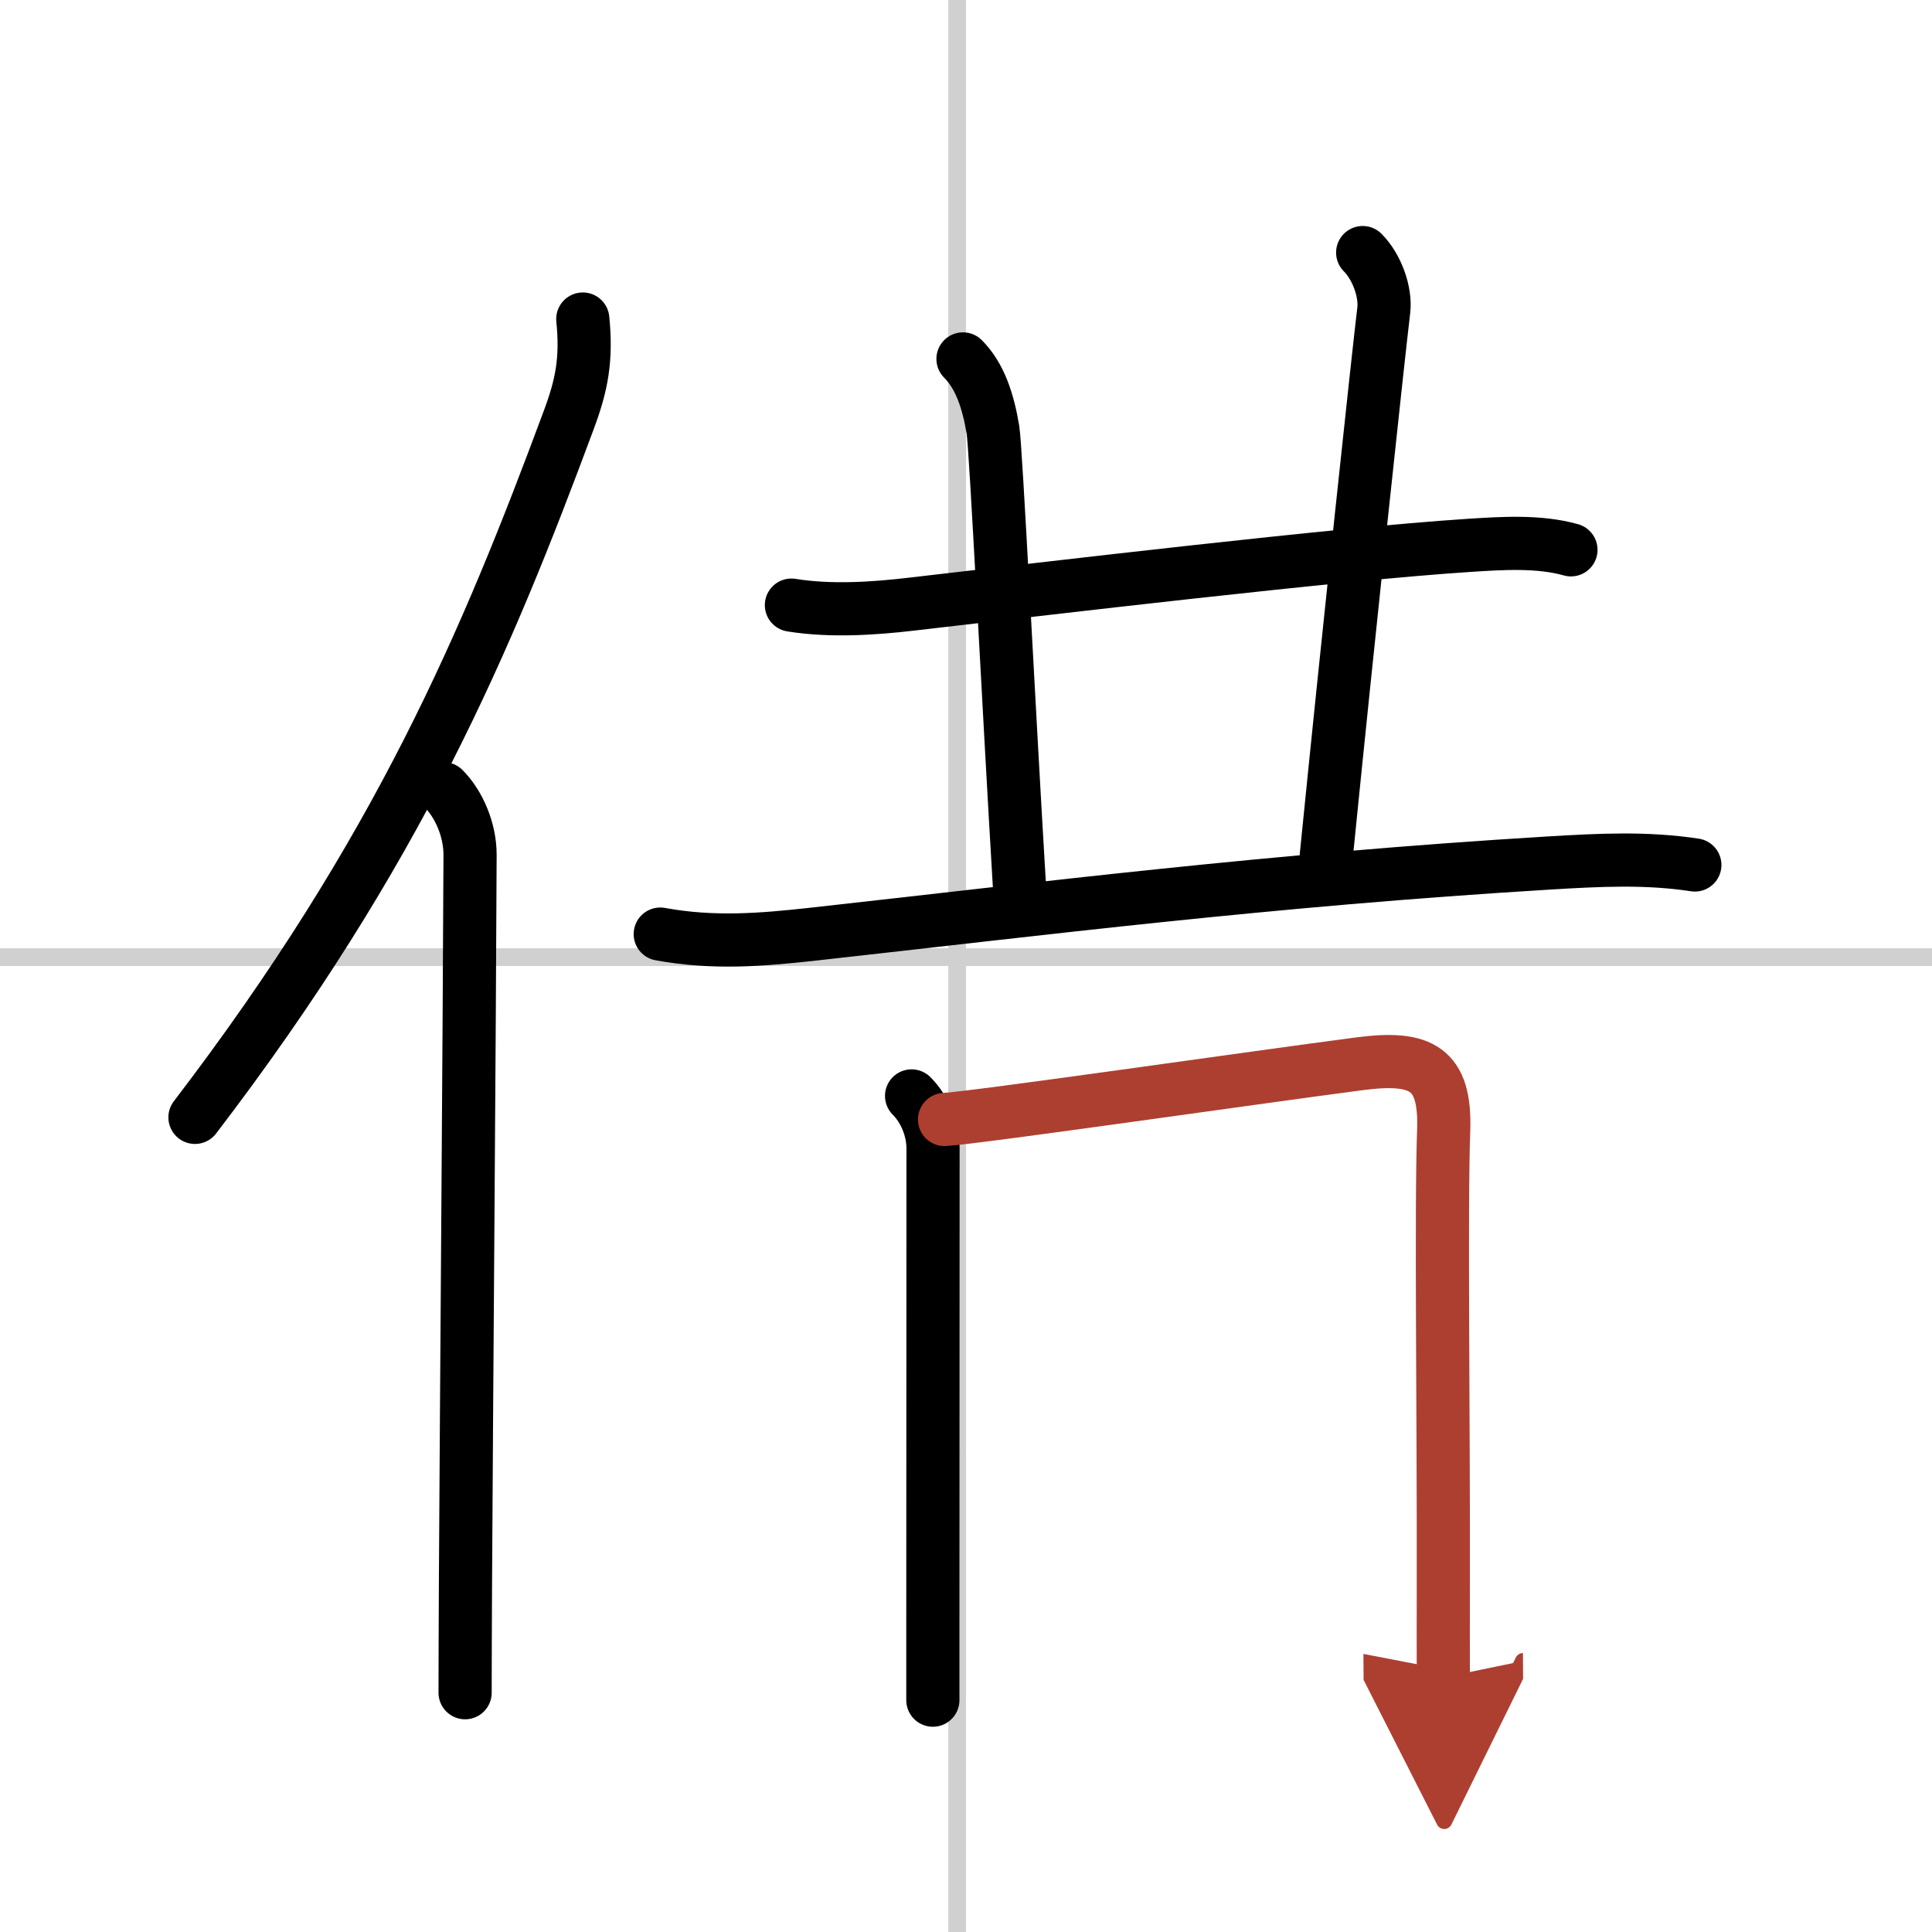
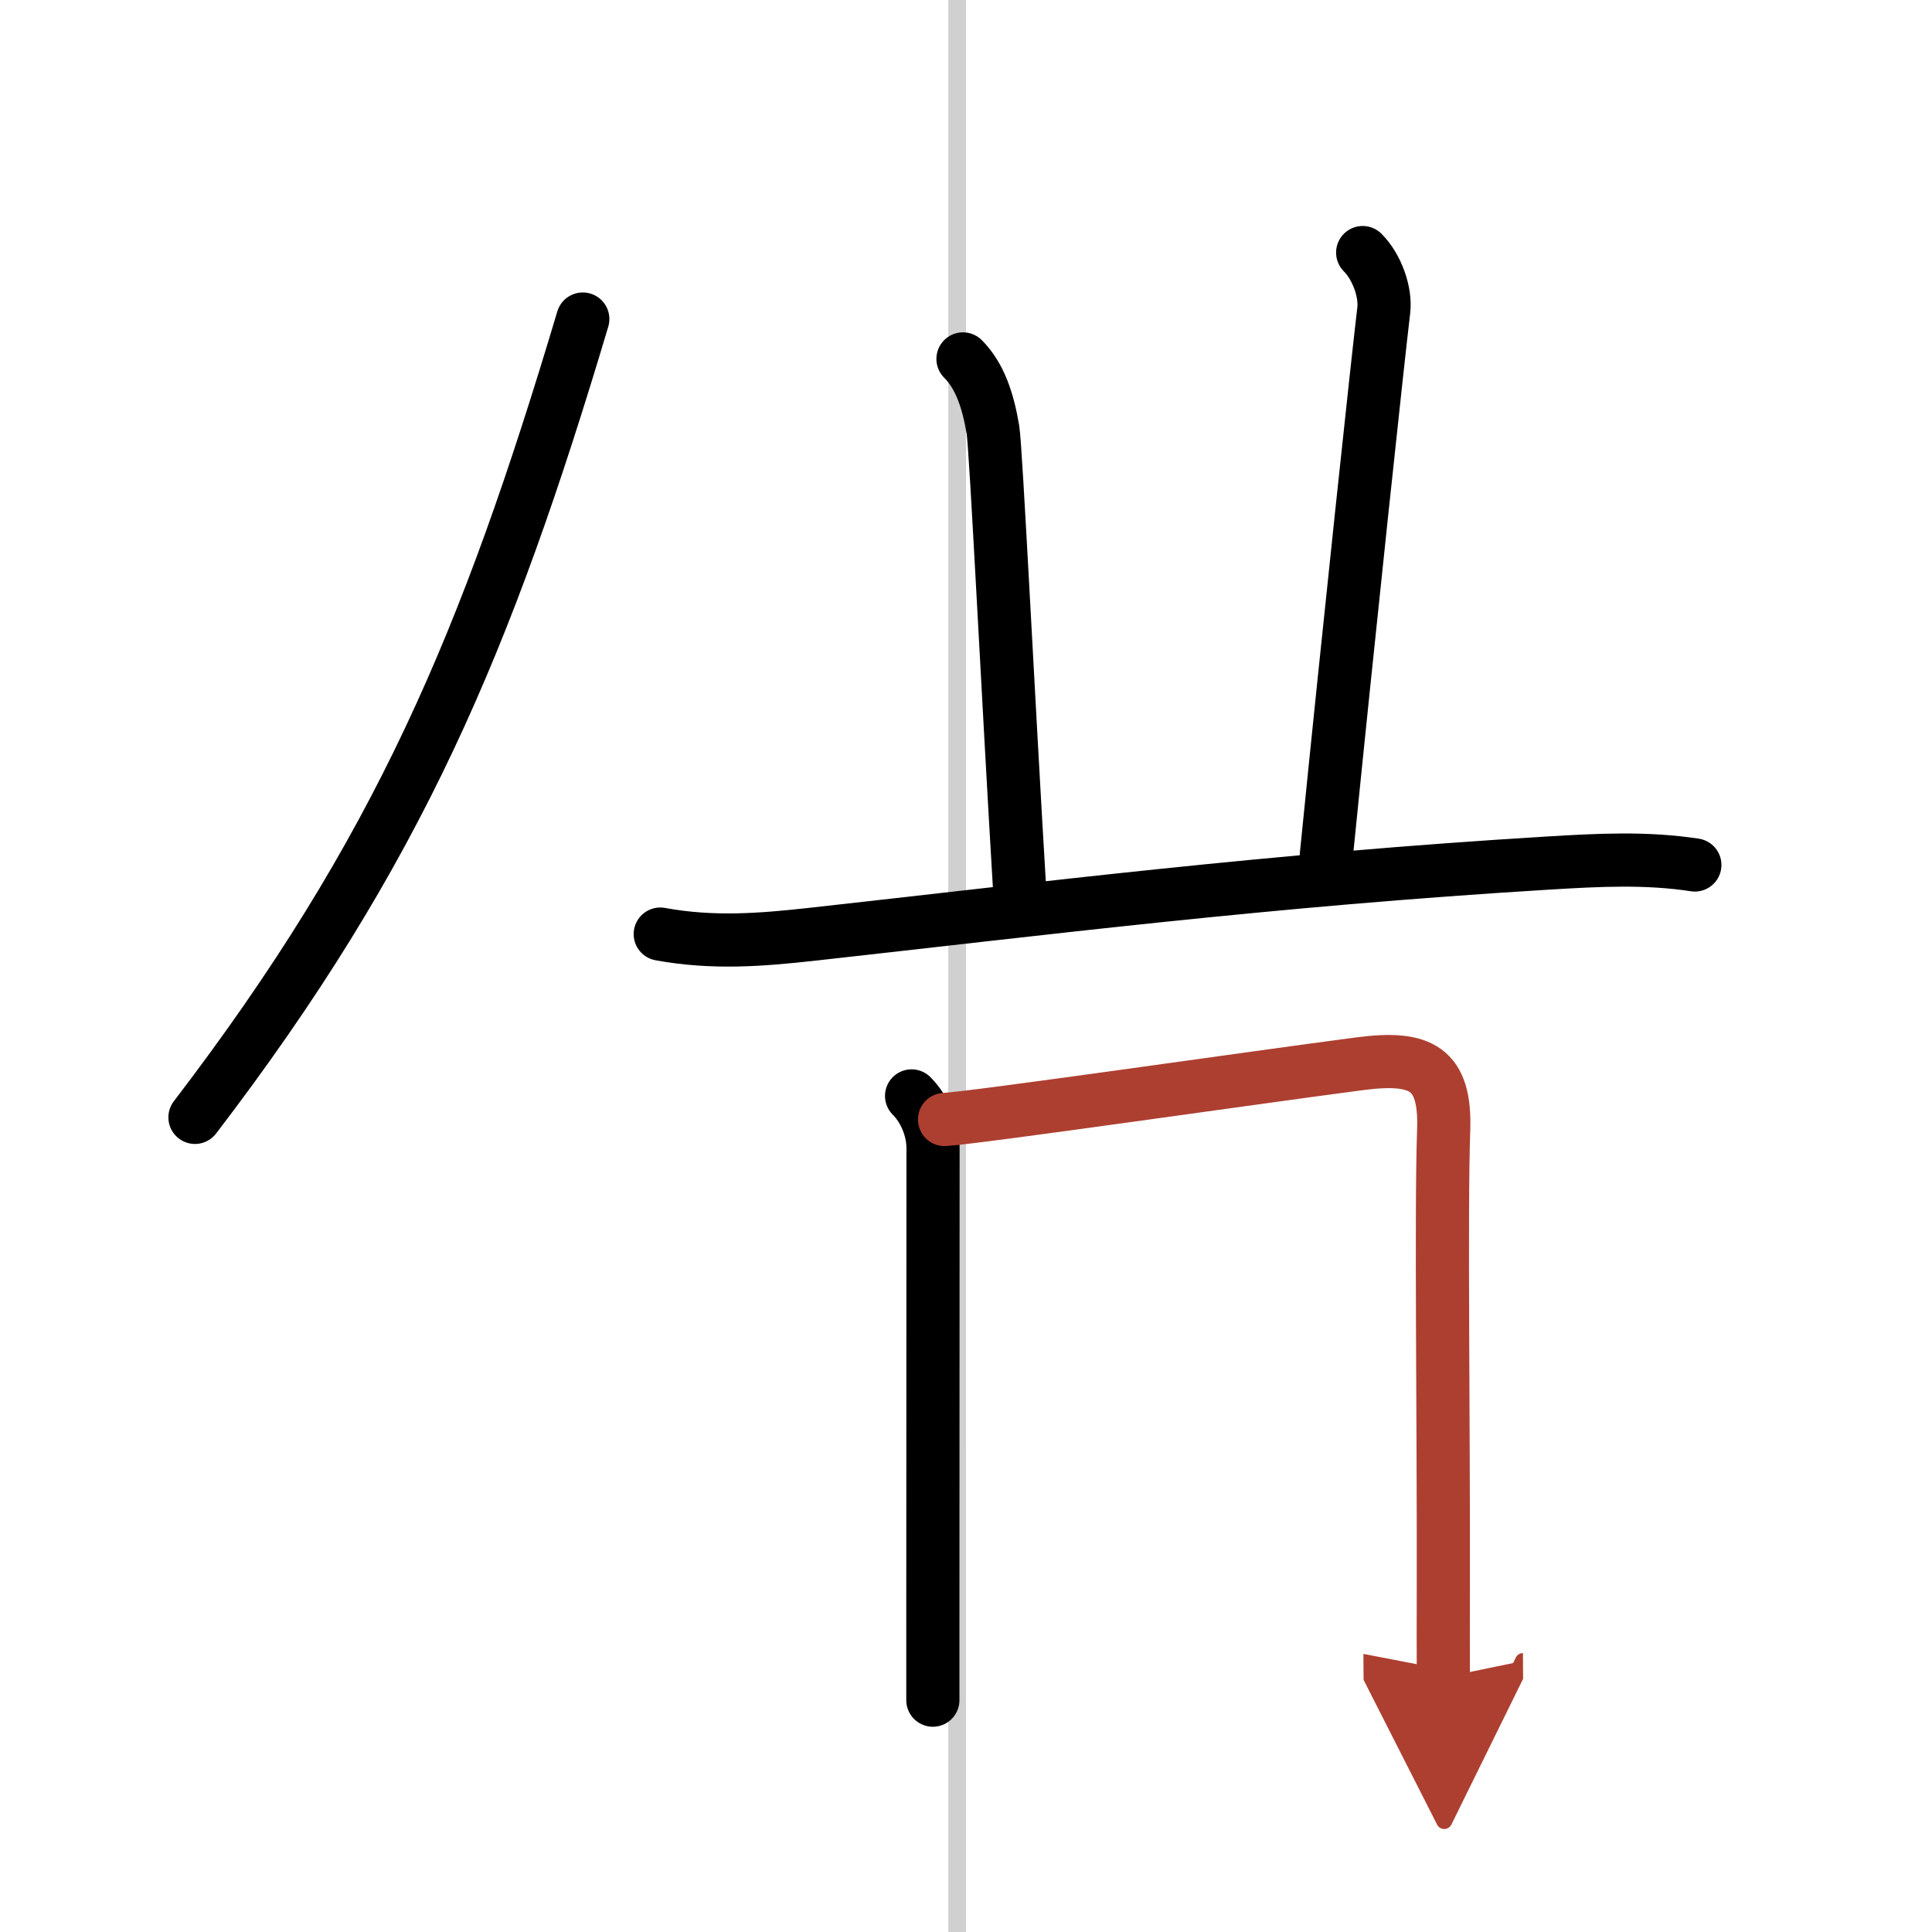
<svg xmlns="http://www.w3.org/2000/svg" width="400" height="400" viewBox="0 0 109 109">
  <defs>
    <marker id="a" markerWidth="4" orient="auto" refX="1" refY="5" viewBox="0 0 10 10">
      <polyline points="0 0 10 5 0 10 1 5" fill="#ad3f31" stroke="#ad3f31" />
    </marker>
  </defs>
  <g fill="none" stroke="#000" stroke-linecap="round" stroke-linejoin="round" stroke-width="3">
-     <rect width="100%" height="100%" fill="#fff" stroke="#fff" />
    <line x1="54" x2="54" y2="109" stroke="#d0d0d0" stroke-width="1" />
-     <line x2="109" y1="54" y2="54" stroke="#d0d0d0" stroke-width="1" />
-     <path d="M32.88,18c0.23,2.28-0.06,3.73-0.79,5.69C27.46,36.16,22.5,48,11,63.04" />
-     <path d="m25.03 44.5c0.86 0.86 1.5 2.33 1.49 3.75-0.04 10.52-0.2 30.15-0.26 41.25-0.01 2.48-0.02 4.54-0.02 6" />
-     <path d="m44.65 34.14c2.22 0.36 4.67 0.19 6.73-0.05 7.78-0.9 24.06-2.84 31.49-3.32 1.85-0.12 3.95-0.26 5.76 0.25" />
+     <path d="M32.88,18C27.46,36.16,22.5,48,11,63.04" />
    <path d="m54.33 20.25c0.96 0.96 1.42 2.38 1.69 4 0.17 1 0.85 15 1.51 26" />
    <path d="m76.88 14.25c0.81 0.81 1.31 2.24 1.19 3.25-0.33 2.75-1.95 17.88-3.24 30.75" />
    <path d="m37.25 52.7c3 0.55 5.72 0.32 8.48 0.02 13.17-1.46 25.84-3.07 41.65-4.03 2.83-0.17 5.49-0.31 8.24 0.11" />
    <path d="m51.43 61.83c0.75 0.75 1.21 1.89 1.21 2.95 0 0.82-0.01 18.86-0.01 27.1v4.04" />
    <path d="m53.29 63.16c1.86-0.11 17.41-2.36 23.46-3.15 3.42-0.44 4.82 0.25 4.7 3.74-0.16 4.48 0 16.22-0.02 25.75 0 1.82-0.01 3.55 0 5.14" marker-end="url(#a)" stroke="#ad3f31" />
  </g>
</svg>